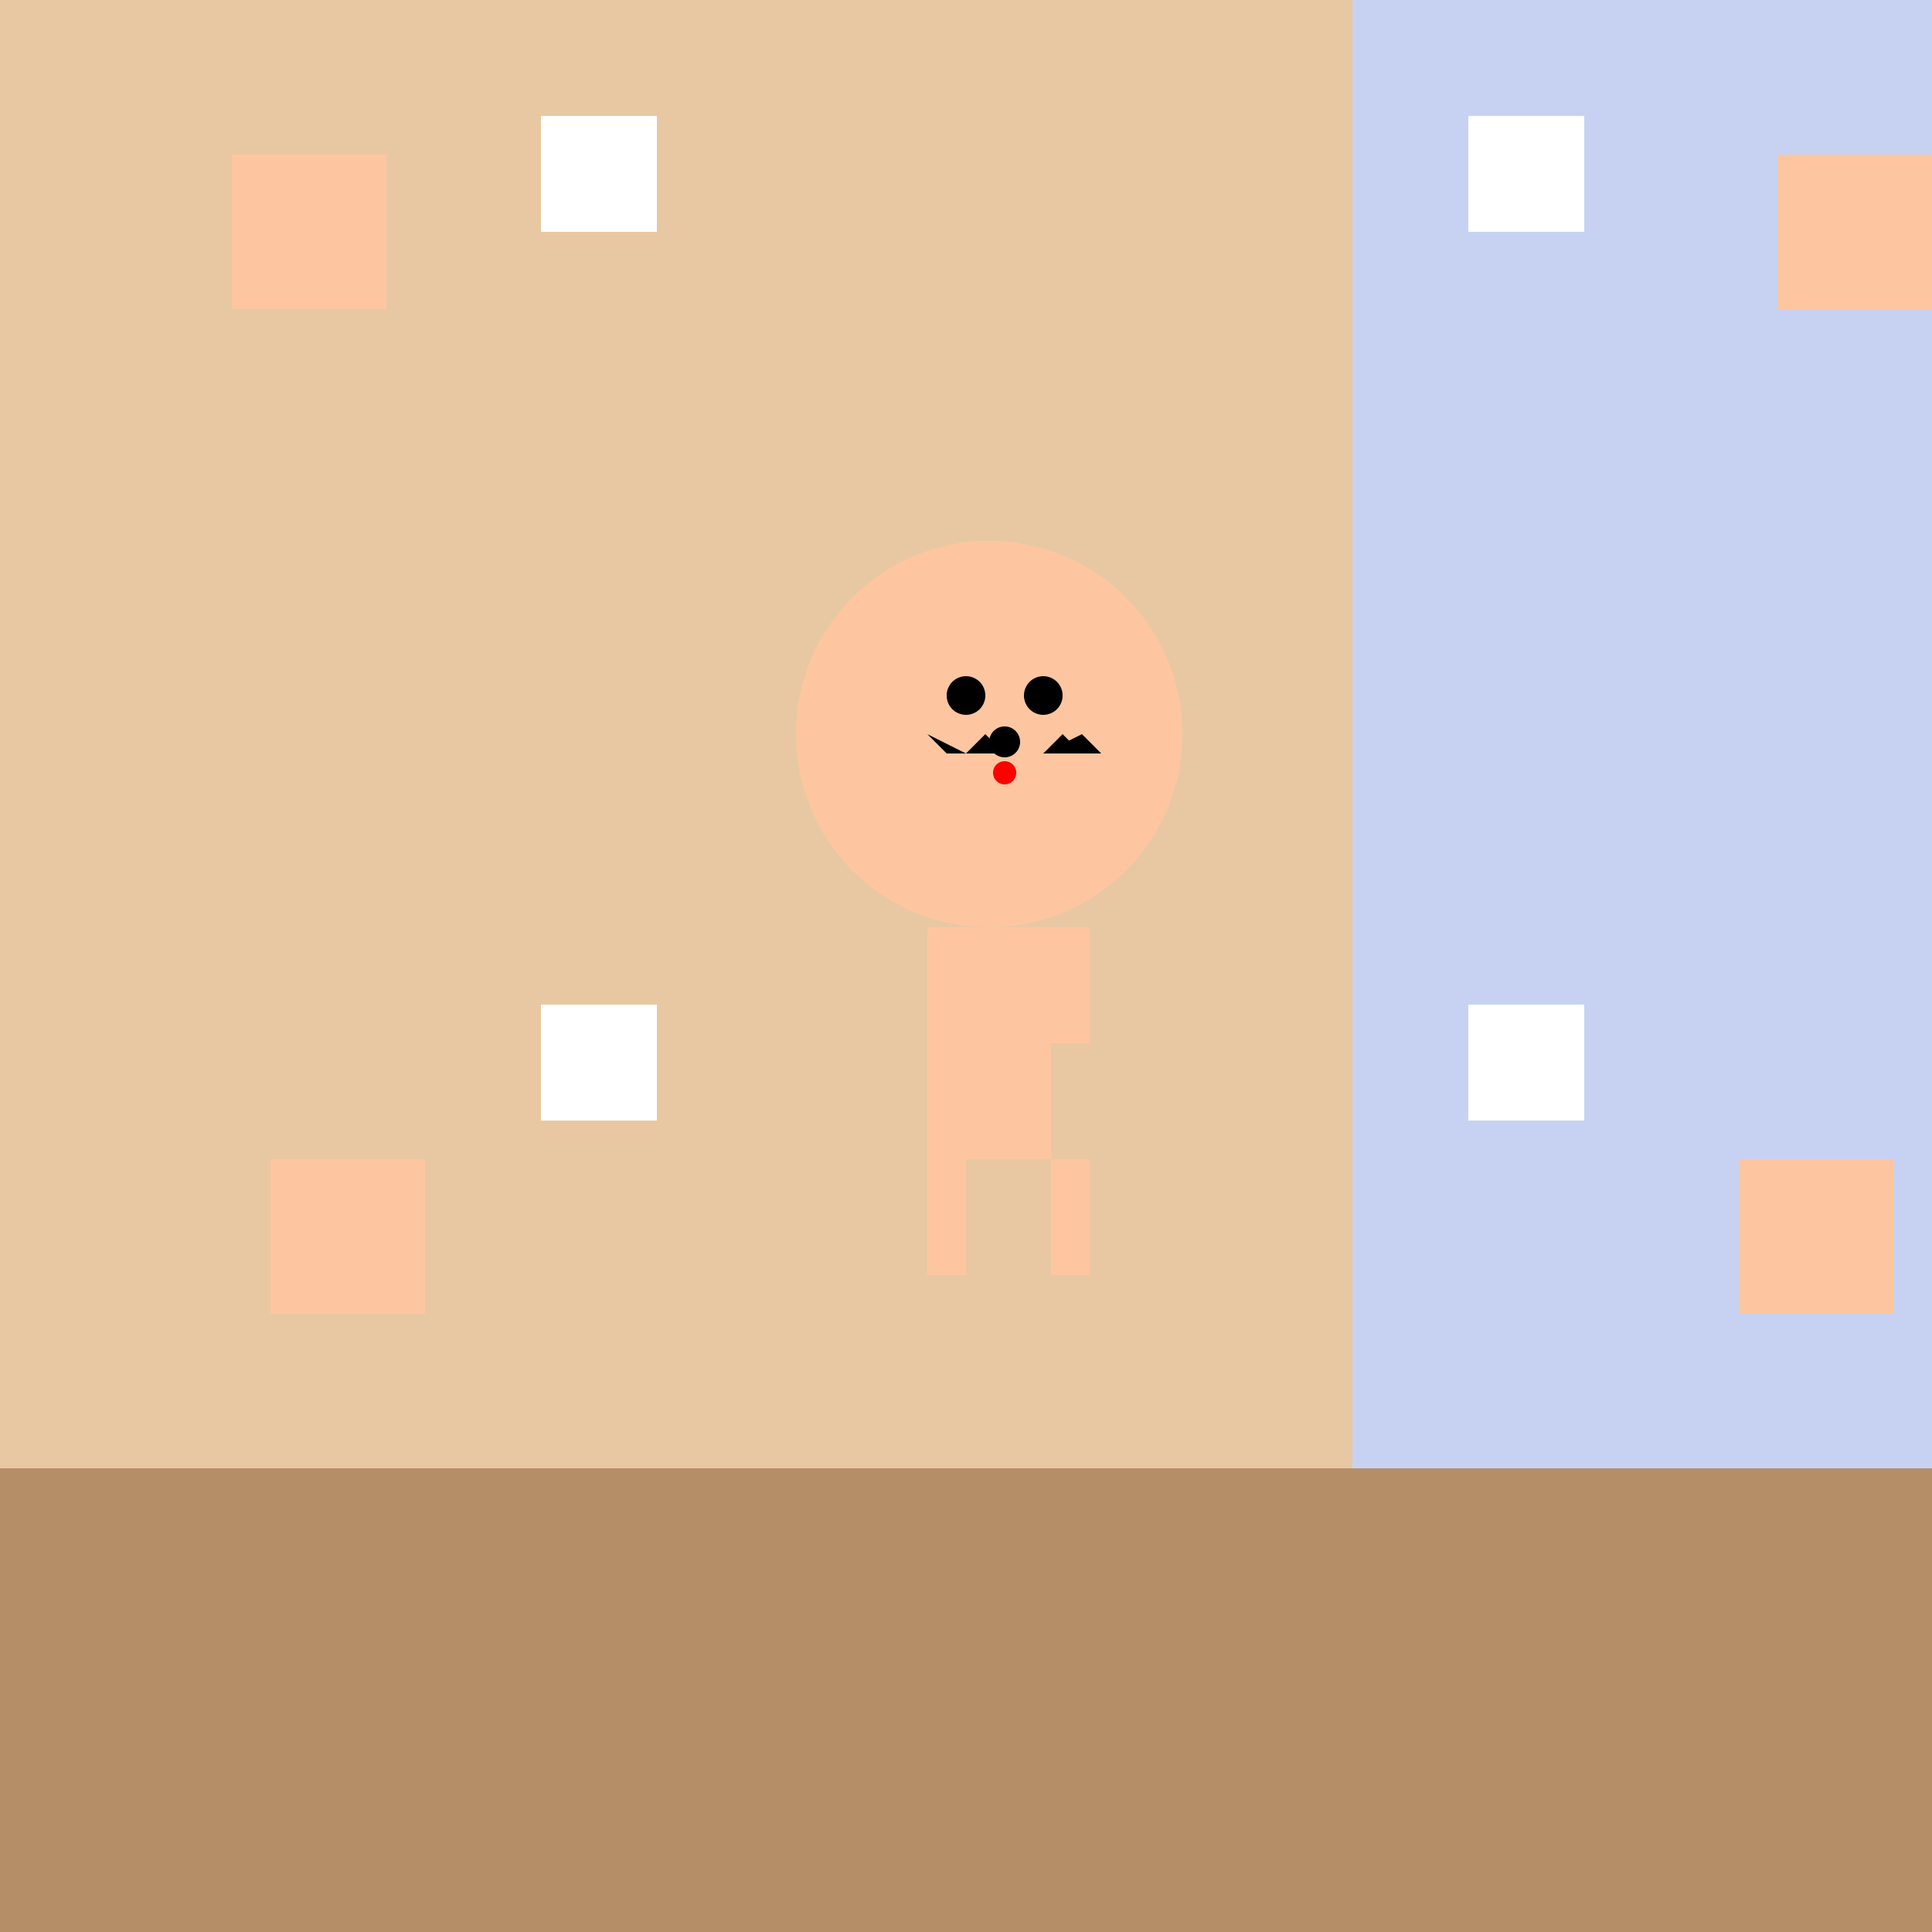
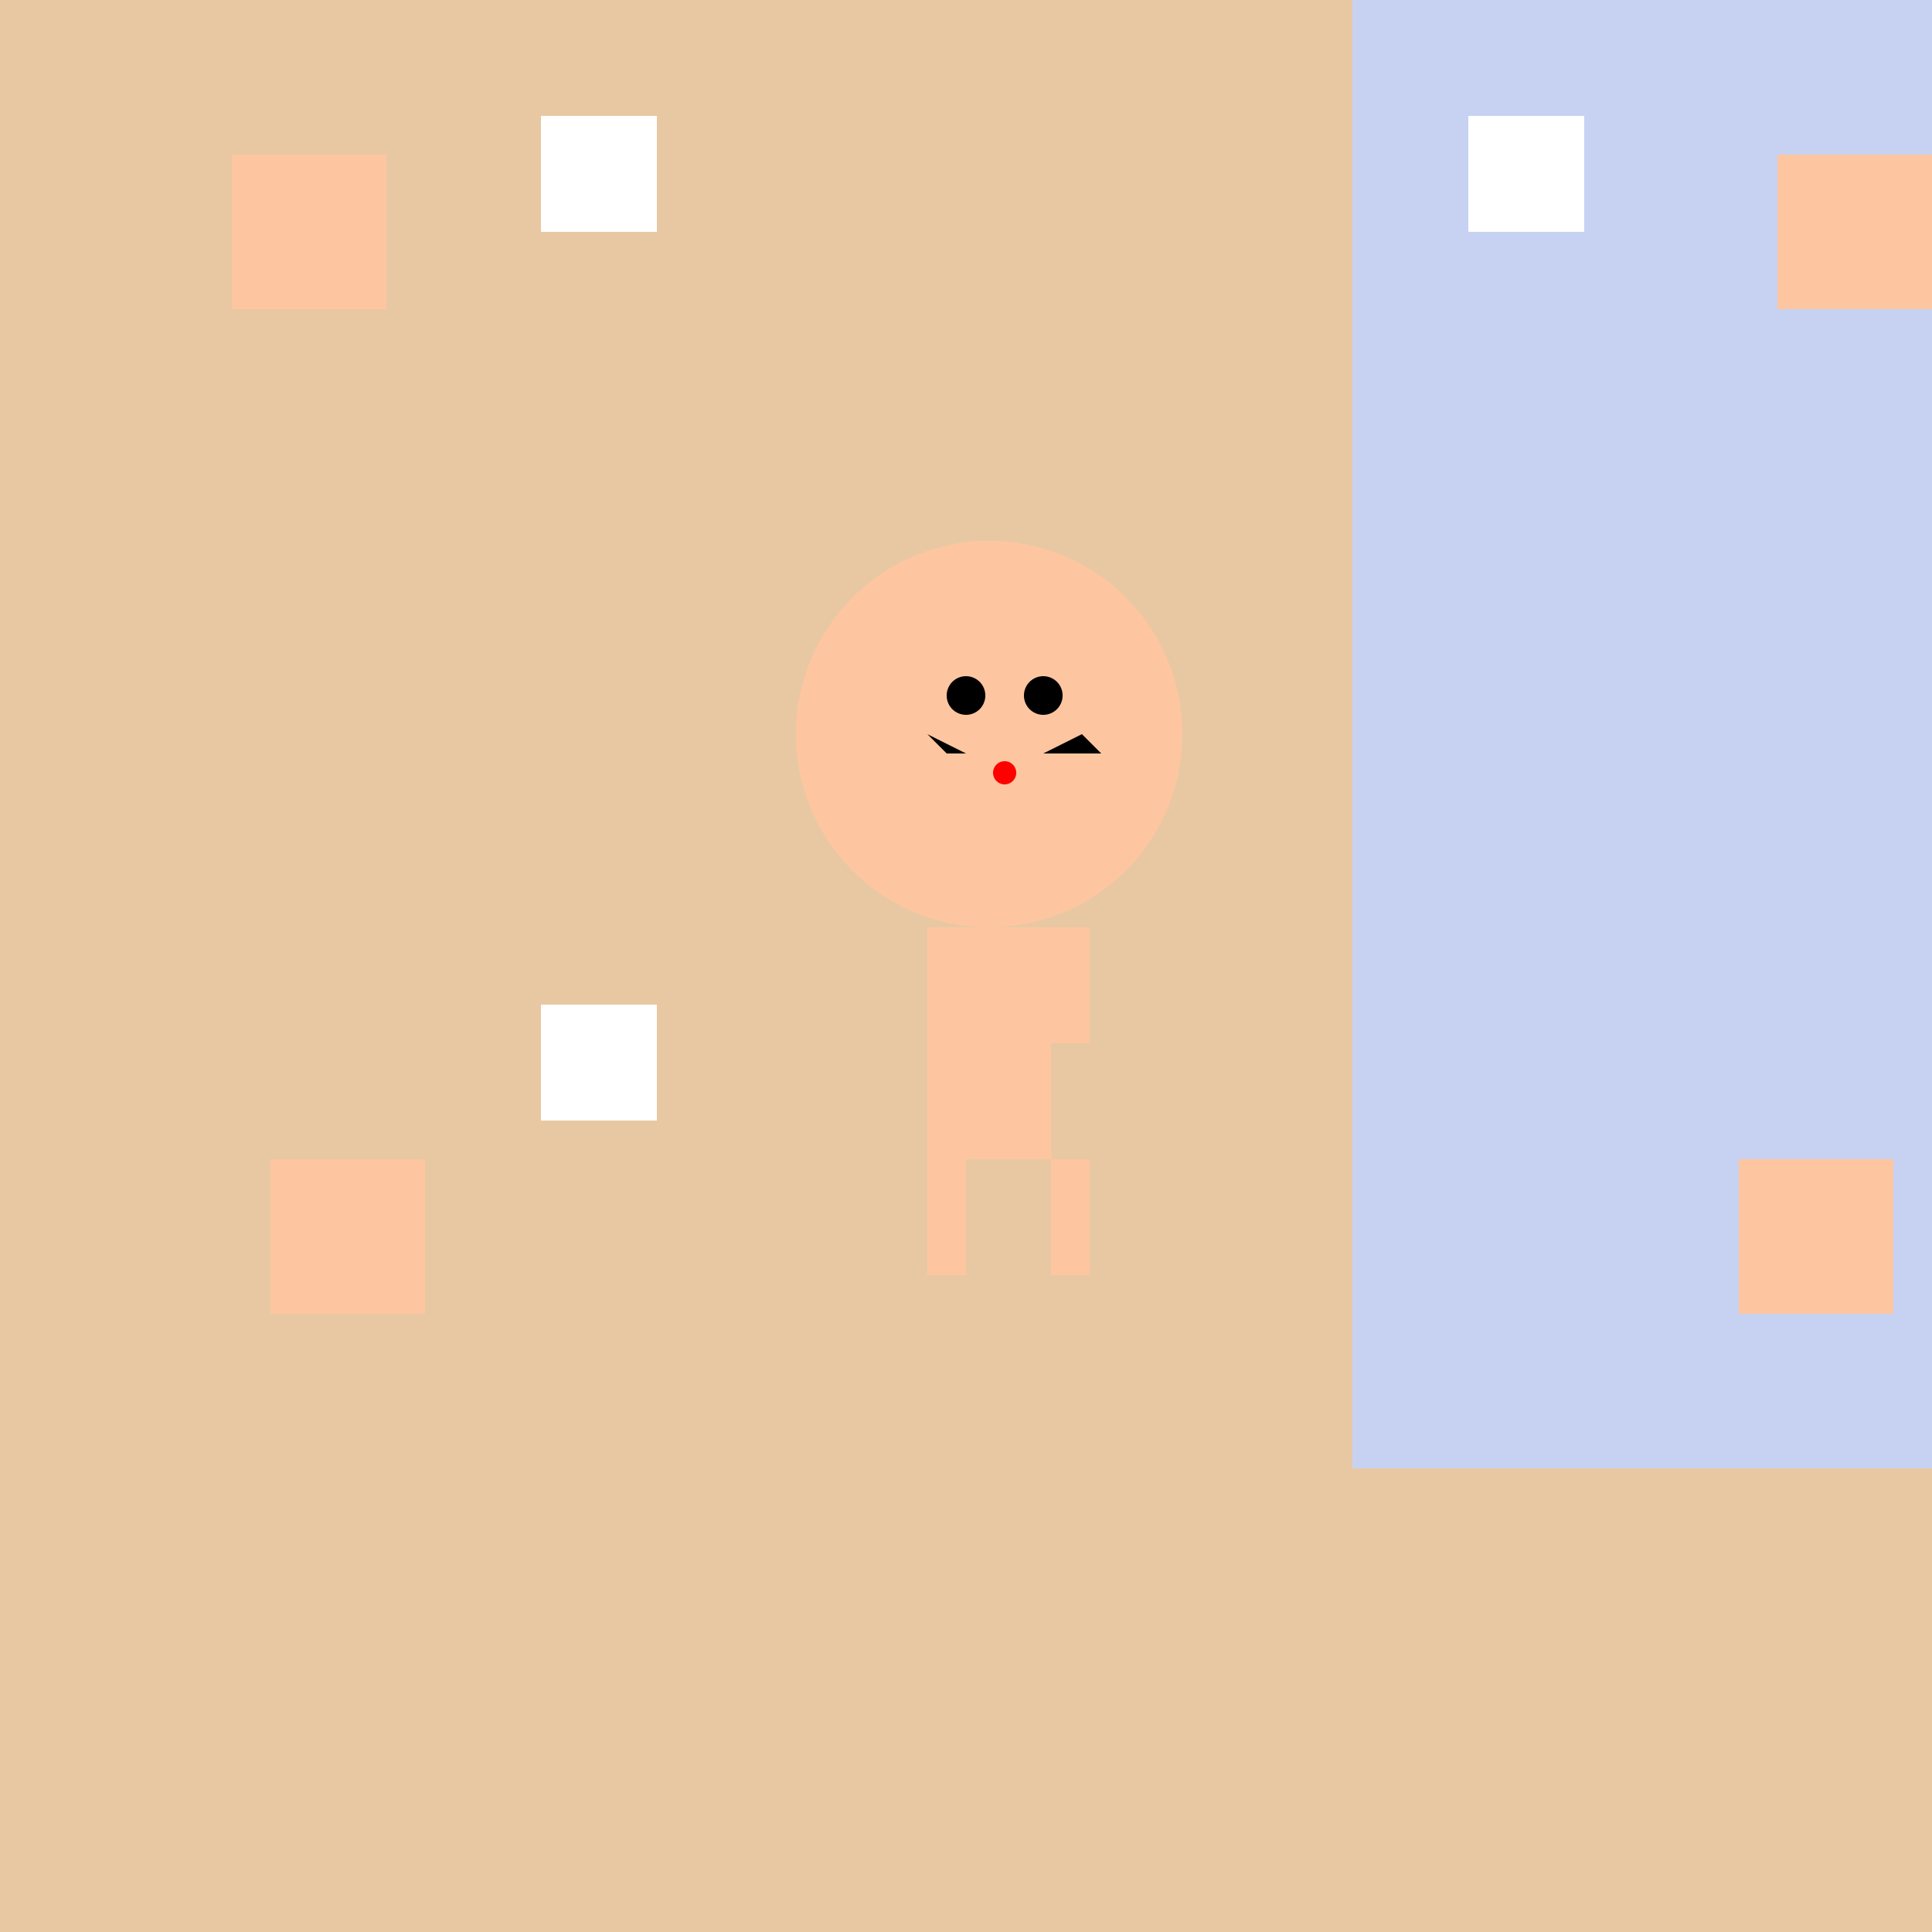
<svg xmlns="http://www.w3.org/2000/svg" width="500" height="500">
  <defs />
  <g>
    <rect fill="#E8C8A2" stroke="none" x="0" y="0" width="512" height="512" />
-     <rect fill="#B58E68" stroke="none" x="0" y="380" width="512" height="132" />
    <rect fill="#C7D2F2" stroke="none" x="350" y="0" width="162" height="380" />
    <rect fill="#FDC6A0" stroke="none" x="60" y="40" width="40" height="40" />
    <rect fill="#FDC6A0" stroke="none" x="70" y="300" width="40" height="40" />
    <rect fill="#FDC6A0" stroke="none" x="450" y="300" width="40" height="40" />
    <rect fill="#FDC6A0" stroke="none" x="460" y="40" width="40" height="40" />
    <rect fill="#FFFFFF" stroke="none" x="140" y="30" width="30" height="30" />
    <rect fill="#FFFFFF" stroke="none" x="380" y="30" width="30" height="30" />
    <rect fill="#FFFFFF" stroke="none" x="140" y="260" width="30" height="30" />
-     <rect fill="#FFFFFF" stroke="none" x="380" y="260" width="30" height="30" />
    <path fill="#FDC6A0" stroke="none" paint-order="stroke fill markers" d=" M 306 190 A 50 50 0 1 1 306 189.95" />
    <path fill="#FDC6A0" stroke="none" paint-order="stroke fill markers" d=" M 240 180 A 10 10 0 1 1 240 179.99" />
    <path fill="#FDC6A0" stroke="none" paint-order="stroke fill markers" d=" M 290 180 A 10 10 0 1 1 290 179.99" />
    <rect fill="#FDC6A0" stroke="none" x="240" y="240" width="32" height="60" />
    <rect fill="#FDC6A0" stroke="none" x="240" y="300" width="10" height="30" />
    <rect fill="#FDC6A0" stroke="none" x="272" y="300" width="10" height="30" />
    <rect fill="#FDC6A0" stroke="none" x="272" y="240" width="10" height="30" />
    <path fill="#000000" stroke="none" paint-order="stroke fill markers" d=" M 255 180 A 5 5 0 1 1 255 179.995" />
    <path fill="#000000" stroke="none" paint-order="stroke fill markers" d=" M 275 180 A 5 5 0 1 1 275 179.995" />
-     <path fill="#000000" stroke="none" paint-order="stroke fill markers" d=" M 264 192 A 4 4 0 1 1 264 191.996" />
    <path fill="#FF0000" stroke="none" paint-order="stroke fill markers" d=" M 263 200 A 3 3 0 1 1 263 199.997" />
    <path fill="#000000" stroke="none" paint-order="stroke fill markers" d=" M 250 195 L 240 190 L 245 195" />
-     <path fill="#000000" stroke="none" paint-order="stroke fill markers" d=" M 250 195 L 255 190 L 260 195" />
-     <path fill="#000000" stroke="none" paint-order="stroke fill markers" d=" M 270 195 L 275 190 L 280 195" />
+     <path fill="#000000" stroke="none" paint-order="stroke fill markers" d=" M 250 195 L 260 195" />
    <path fill="#000000" stroke="none" paint-order="stroke fill markers" d=" M 270 195 L 280 190 L 285 195" />
  </g>
</svg>